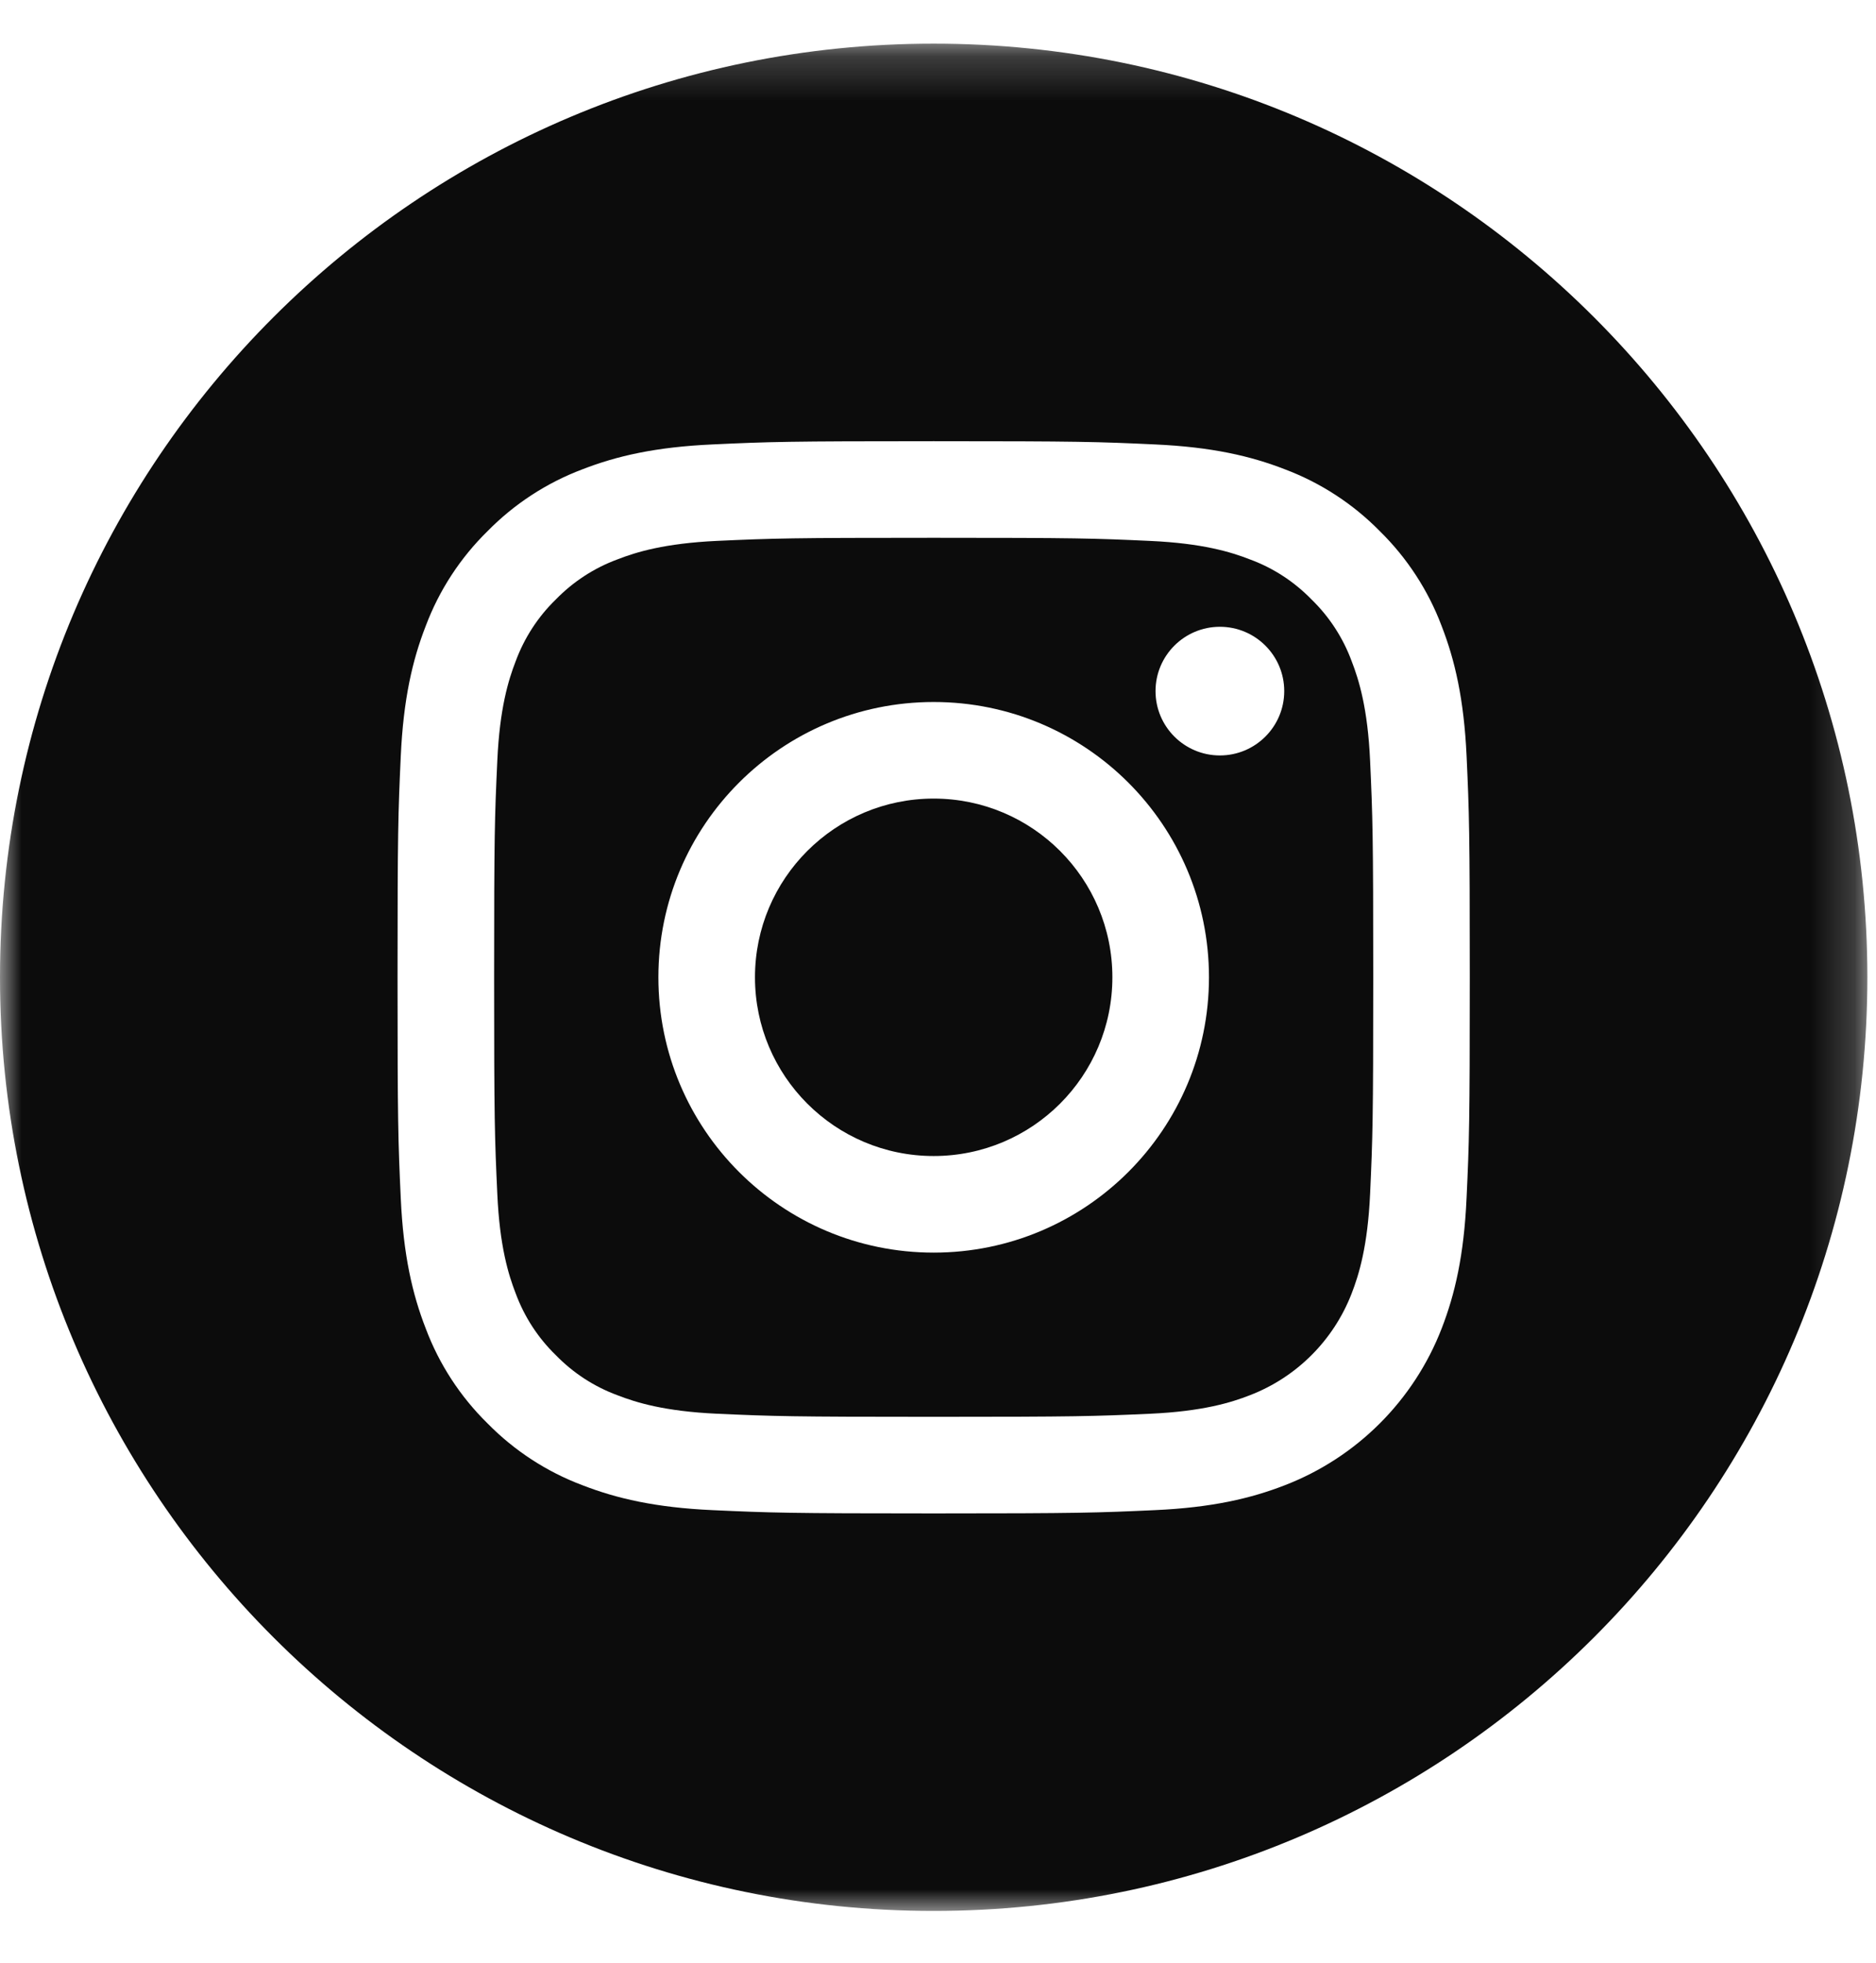
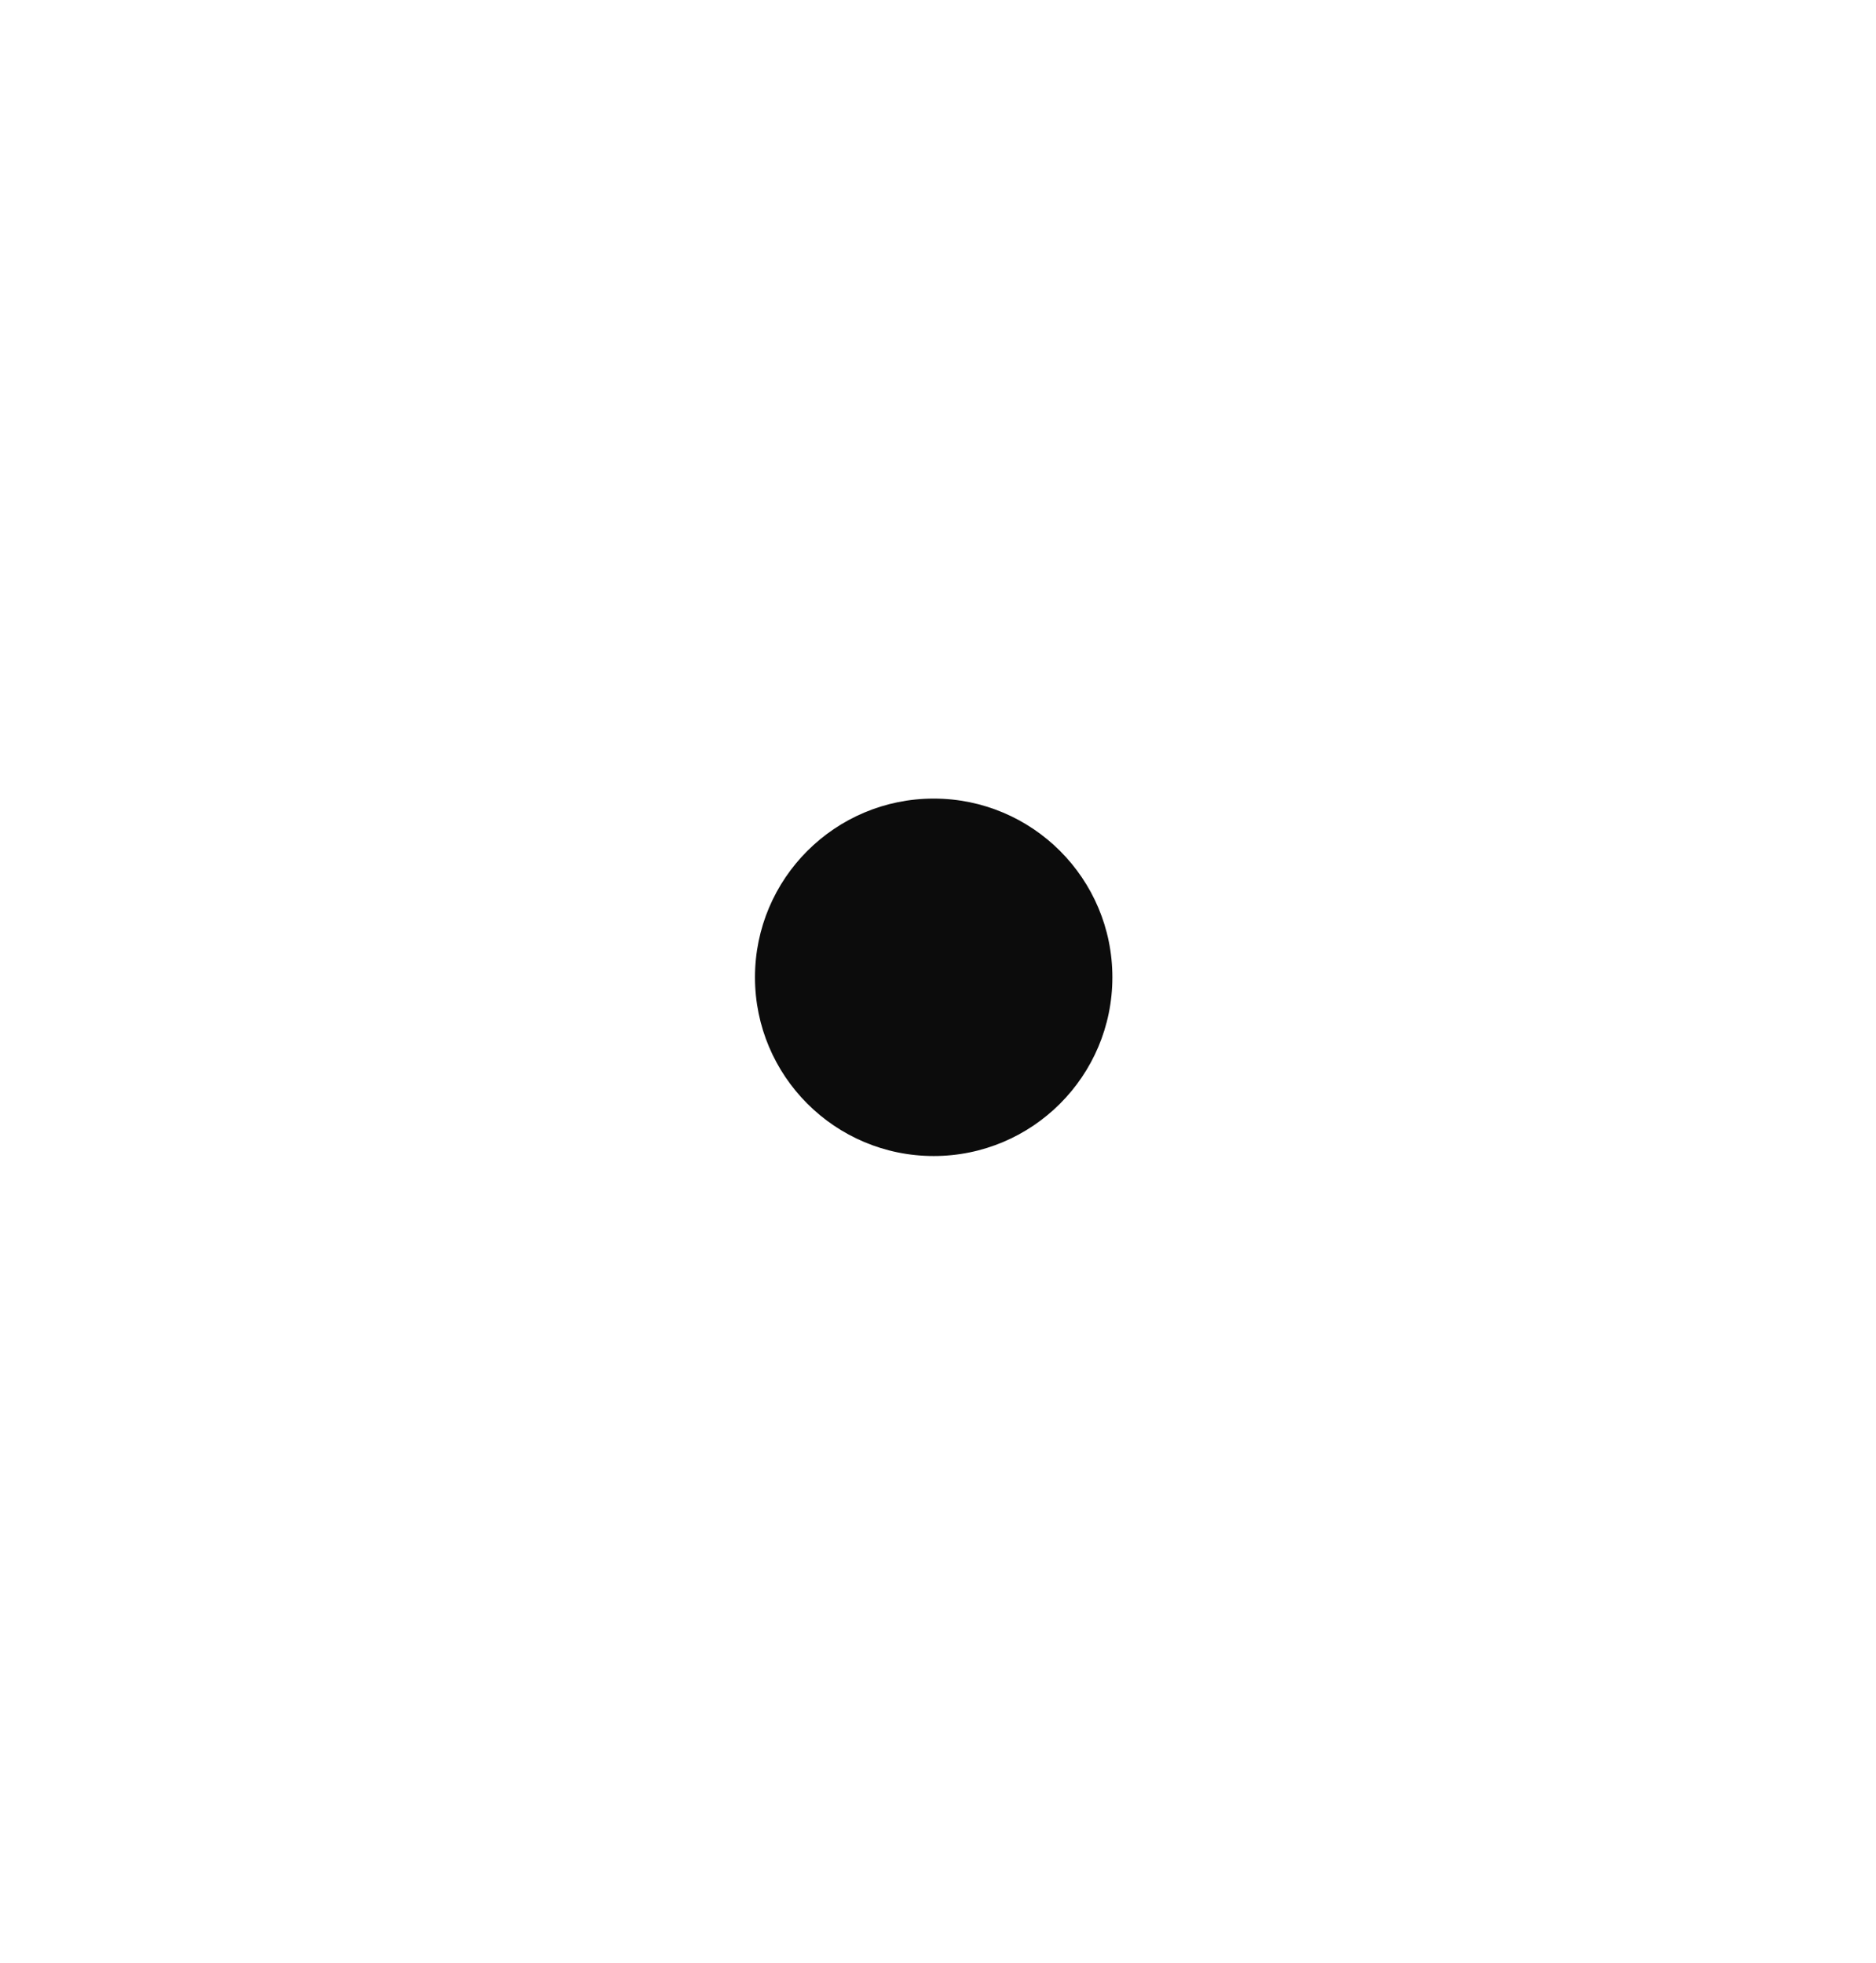
<svg xmlns="http://www.w3.org/2000/svg" height="45" viewBox="0 0 43 45" width="43">
  <mask id="a" fill="#fff">
-     <path d="m0 .198h42.802v42.802h-42.802z" fill="#fff" fill-rule="evenodd" />
-   </mask>
+     </mask>
  <g fill="#0c0c0c" fill-rule="evenodd">
    <path d="m25.497 22.401c0 2.263-1.834 4.097-4.096 4.097s-4.096-1.834-4.096-4.097c0-2.262 1.834-4.096 4.096-4.096s4.096 1.834 4.096 4.096" />
-     <path d="m27.961 17.316c-.814 0-1.475-.66-1.475-1.475 0-.814.661-1.474 1.475-1.474s1.475.66 1.475 1.474c0 .815-.661 1.475-1.475 1.475m-6.56 11.396c-3.485 0-6.31-2.826-6.31-6.311s2.825-6.31 6.31-6.31 6.31 2.825 6.31 6.31-2.825 6.311-6.31 6.311m9.58-13.558c-.197-.533-.511-1.017-.919-1.413-.397-.408-.879-.723-1.414-.919-.432-.169-1.083-.368-2.281-.423-1.296-.06-1.684-.072-4.966-.072s-3.669.012-4.965.071c-1.199.056-1.85.255-2.283.424-.533.196-1.016.511-1.413.919-.408.396-.721.879-.919 1.413-.168.433-.368 1.084-.422 2.282-.06 1.295-.073 1.684-.073 4.966 0 3.281.013 3.669.073 4.966.054 1.198.254 1.848.422 2.281.198.534.511 1.017.919 1.413.397.408.879.723 1.413.919.433.169 1.084.369 2.283.424 1.296.058 1.683.071 4.964.071 3.283 0 3.671-.013 4.966-.071 1.199-.055 1.85-.255 2.282-.424 1.073-.413 1.919-1.261 2.333-2.332.168-.433.368-1.083.423-2.281.059-1.297.072-1.685.072-4.966 0-3.282-.013-3.671-.072-4.966-.054-1.198-.255-1.849-.423-2.282" />
-     <path d="m33.615 26.665c-.059 1.309-.267 2.201-.57 2.983-.639 1.651-1.944 2.956-3.595 3.594-.781.304-1.675.512-2.982.571-1.311.06-1.73.075-5.067.075-3.338 0-3.756-.015-5.066-.075-1.309-.059-2.201-.267-2.984-.571-.82-.308-1.562-.792-2.176-1.417-.625-.614-1.109-1.356-1.417-2.177-.304-.781-.512-1.674-.572-2.982-.06-1.312-.074-1.73-.074-5.067s.014-3.756.074-5.067c.06-1.307.267-2.201.571-2.982.308-.821.793-1.564 1.418-2.177.614-.625 1.356-1.109 2.176-1.418.783-.304 1.675-.511 2.984-.57 1.31-.061 1.728-.074 5.066-.074 3.337 0 3.756.013 5.067.074 1.307.059 2.201.266 2.982.57.82.309 1.563.793 2.177 1.418.625.614 1.109 1.356 1.418 2.177.303.781.511 1.675.571 2.982.06 1.311.073 1.73.073 5.067s-.013 3.755-.074 5.066m-12.214-26.467c-11.817 0-21.401 9.583-21.401 21.401 0 11.817 9.584 21.401 21.401 21.401 11.818 0 21.401-9.584 21.401-21.401 0-11.818-9.583-21.401-21.401-21.401" mask="url(#a)" transform="translate(0 .802)" />
+     <path d="m33.615 26.665c-.059 1.309-.267 2.201-.57 2.983-.639 1.651-1.944 2.956-3.595 3.594-.781.304-1.675.512-2.982.571-1.311.06-1.73.075-5.067.075-3.338 0-3.756-.015-5.066-.075-1.309-.059-2.201-.267-2.984-.571-.82-.308-1.562-.792-2.176-1.417-.625-.614-1.109-1.356-1.417-2.177-.304-.781-.512-1.674-.572-2.982-.06-1.312-.074-1.73-.074-5.067c.06-1.307.267-2.201.571-2.982.308-.821.793-1.564 1.418-2.177.614-.625 1.356-1.109 2.176-1.418.783-.304 1.675-.511 2.984-.57 1.31-.061 1.728-.074 5.066-.074 3.337 0 3.756.013 5.067.074 1.307.059 2.201.266 2.982.57.82.309 1.563.793 2.177 1.418.625.614 1.109 1.356 1.418 2.177.303.781.511 1.675.571 2.982.06 1.311.073 1.73.073 5.067s-.013 3.755-.074 5.066m-12.214-26.467c-11.817 0-21.401 9.583-21.401 21.401 0 11.817 9.584 21.401 21.401 21.401 11.818 0 21.401-9.584 21.401-21.401 0-11.818-9.583-21.401-21.401-21.401" mask="url(#a)" transform="translate(0 .802)" />
  </g>
</svg>